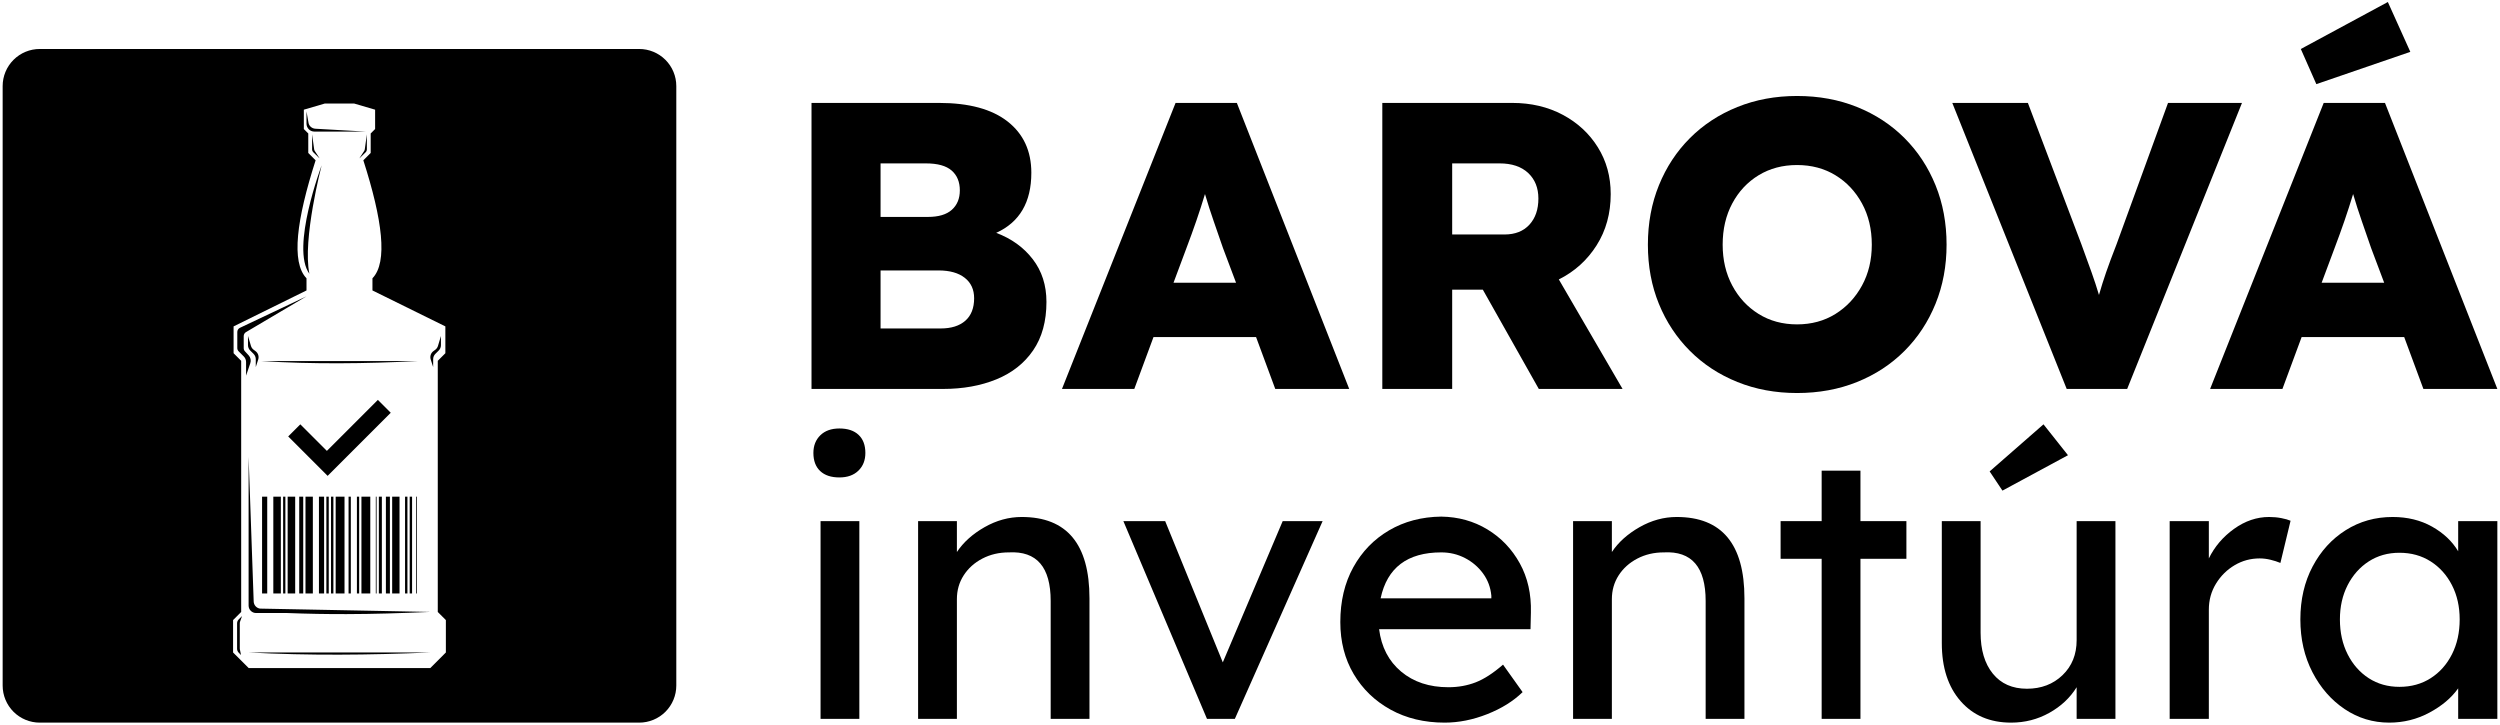
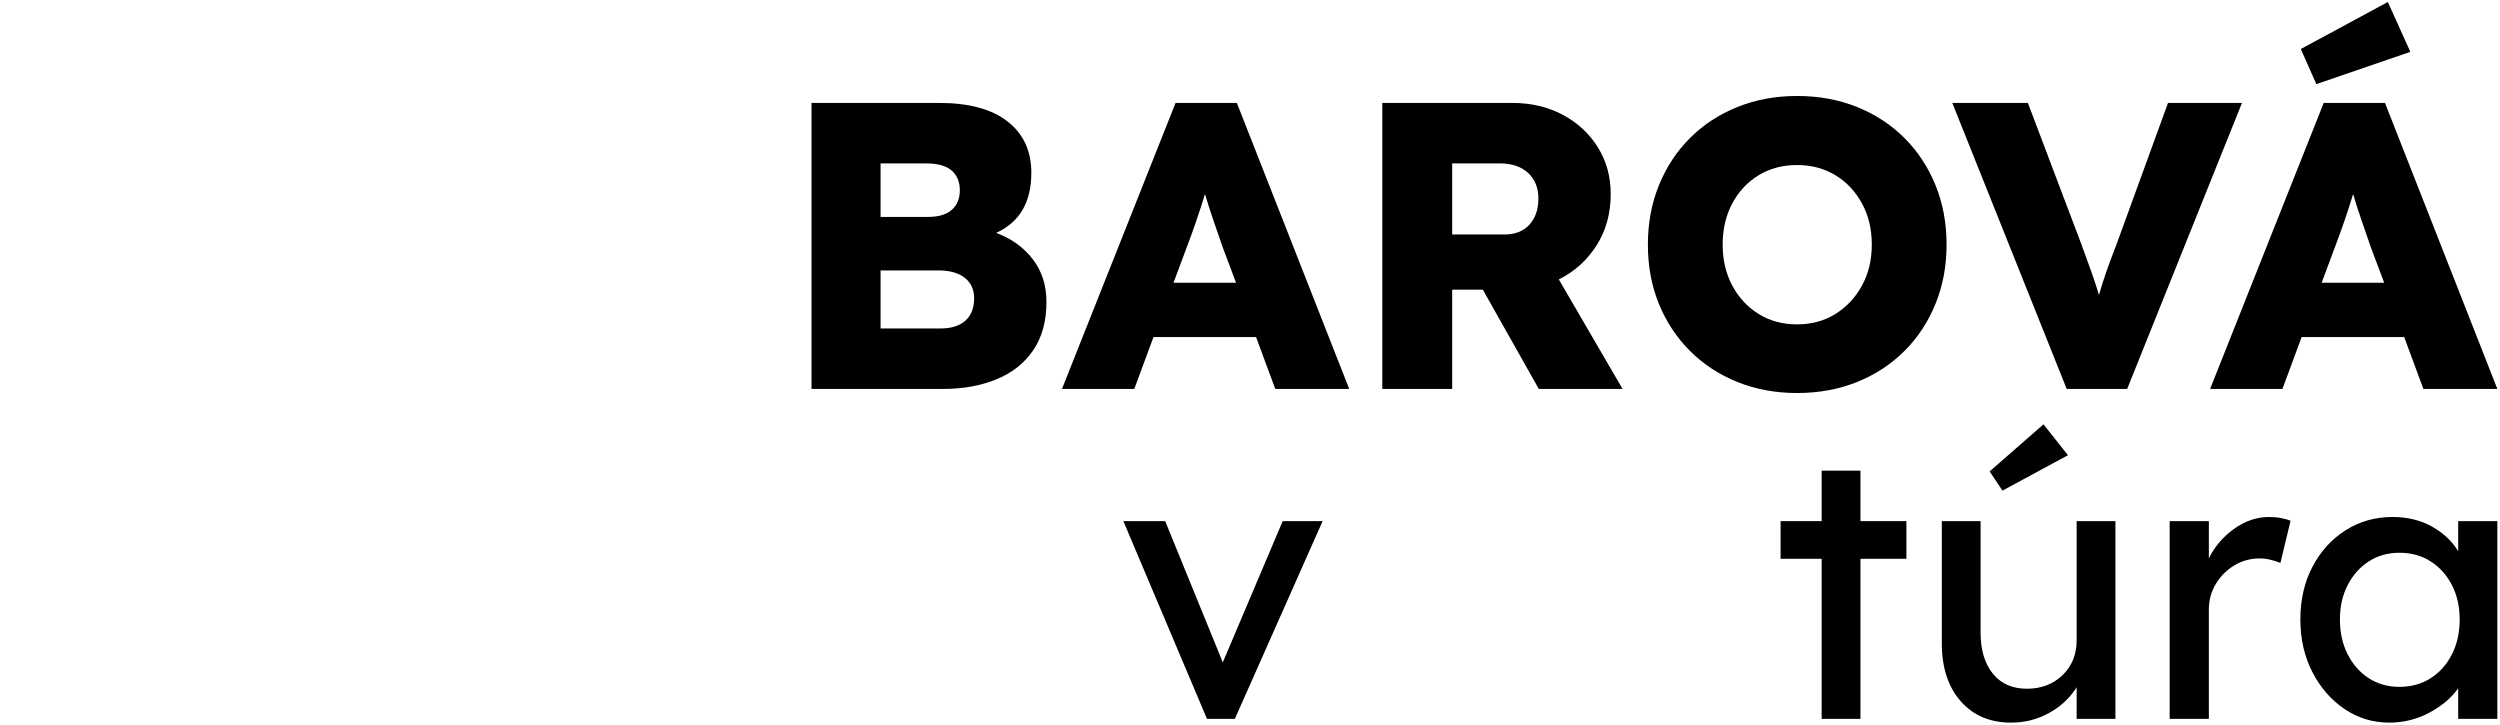
<svg xmlns="http://www.w3.org/2000/svg" width="100%" height="100%" viewBox="0 0 714 207" version="1.1" xml:space="preserve" style="fill-rule:evenodd;clip-rule:evenodd;stroke-linejoin:round;stroke-miterlimit:2;">
  <g>
-     <path d="M239.728,136.356C237.362,136.356 235.533,135.747 234.242,134.528C232.951,133.309 232.306,131.587 232.306,129.364C232.306,127.285 232.969,125.6 234.296,124.309C235.623,123.018 237.433,122.373 239.728,122.373C242.095,122.373 243.923,122.982 245.214,124.201C246.505,125.42 247.15,127.141 247.15,129.364C247.15,131.444 246.487,133.129 245.16,134.42C243.834,135.711 242.023,136.356 239.728,136.356ZM234.35,205.307L234.35,148.834L245.429,148.834L245.429,205.307L234.35,205.307Z" style="fill-rule:nonzero;" />
-     <path d="M262.21,205.307L262.21,148.834L273.289,148.834L273.289,157.655C275.154,154.858 277.789,152.492 281.196,150.555C284.602,148.619 288.134,147.651 291.791,147.651C304.699,147.651 311.153,155.396 311.153,170.886L311.153,205.307L300.074,205.307L300.074,171.639C300.074,161.958 296.094,157.332 288.134,157.762C285.337,157.762 282.809,158.354 280.55,159.537C278.291,160.72 276.516,162.316 275.226,164.324C273.935,166.332 273.289,168.591 273.289,171.101L273.289,205.307L262.21,205.307Z" style="fill-rule:nonzero;" />
    <path d="M344.714,205.307L320.834,148.834L332.774,148.834L349.232,189.172L366.336,148.834L377.738,148.834L352.674,205.307L344.714,205.307Z" style="fill-rule:nonzero;" />
-     <path d="M412.59,206.383C406.781,206.383 401.636,205.146 397.154,202.672C392.672,200.198 389.158,196.81 386.612,192.507C384.066,188.204 382.794,183.256 382.794,177.662C382.794,171.71 384.031,166.493 386.505,162.011C388.979,157.529 392.385,154.015 396.724,151.47C401.062,148.924 406.028,147.615 411.622,147.543C416.498,147.615 420.89,148.834 424.799,151.201C428.707,153.567 431.791,156.794 434.05,160.882C436.309,164.969 437.366,169.667 437.223,174.973L437.115,179.706L393.873,179.706C394.518,184.798 396.616,188.832 400.166,191.808C403.715,194.784 408.215,196.272 413.666,196.272C416.462,196.272 419.062,195.806 421.464,194.873C423.867,193.941 426.466,192.256 429.263,189.818L434.856,197.67C432.203,200.252 428.833,202.349 424.745,203.963C420.657,205.576 416.606,206.383 412.59,206.383ZM411.622,157.762C401.941,157.762 396.168,162.137 394.303,170.886L425.928,170.886L425.928,170.133C425.713,167.766 424.924,165.651 423.562,163.786C422.199,161.922 420.478,160.452 418.399,159.376C416.319,158.3 414.06,157.762 411.622,157.762Z" style="fill-rule:nonzero;" />
-     <path d="M449.271,205.307L449.271,148.834L460.35,148.834L460.35,157.655C462.215,154.858 464.85,152.492 468.256,150.555C471.663,148.619 475.194,147.651 478.852,147.651C491.76,147.651 498.214,155.396 498.214,170.886L498.214,205.307L487.134,205.307L487.134,171.639C487.134,161.958 483.154,157.332 475.194,157.762C472.398,157.762 469.87,158.354 467.611,159.537C465.352,160.72 463.577,162.316 462.286,164.324C460.995,166.332 460.35,168.591 460.35,171.101L460.35,205.307L449.271,205.307Z" style="fill-rule:nonzero;" />
    <path d="M520.265,205.307L520.265,159.591L508.54,159.591L508.54,148.834L520.265,148.834L520.265,134.42L531.345,134.42L531.345,148.834L544.468,148.834L544.468,159.591L531.345,159.591L531.345,205.307L520.265,205.307Z" style="fill-rule:nonzero;" />
    <path d="M574.372,206.383C568.348,206.383 563.544,204.339 559.958,200.252C556.372,196.164 554.58,190.642 554.58,183.686L554.58,148.834L565.659,148.834L565.659,180.674C565.659,185.622 566.824,189.531 569.155,192.399C571.486,195.268 574.731,196.702 578.89,196.702C582.977,196.702 586.366,195.411 589.055,192.83C591.744,190.248 593.089,186.913 593.089,182.826L593.089,148.834L604.168,148.834L604.168,205.307L593.089,205.307L593.089,196.272C591.224,199.284 588.625,201.722 585.29,203.586C581.956,205.451 578.316,206.383 574.372,206.383ZM571.898,140.121L568.241,134.635L583.623,121.189L590.615,130.01L571.898,140.121Z" style="fill-rule:nonzero;" />
    <path d="M619.658,205.307L619.658,148.834L630.845,148.834L630.845,159.483C632.495,156.113 634.897,153.298 638.052,151.039C641.208,148.78 644.542,147.651 648.056,147.651C649.275,147.651 650.44,147.759 651.552,147.974C652.664,148.189 653.542,148.44 654.187,148.727L651.283,160.774C650.423,160.416 649.472,160.111 648.433,159.86C647.393,159.609 646.371,159.483 645.367,159.483C642.785,159.483 640.401,160.129 638.214,161.42C636.026,162.71 634.252,164.467 632.889,166.69C631.526,168.914 630.845,171.388 630.845,174.113L630.845,205.307L619.658,205.307Z" style="fill-rule:nonzero;" />
    <path d="M682.37,206.383C677.709,206.383 673.46,205.092 669.623,202.511C665.787,199.929 662.721,196.415 660.426,191.969C658.132,187.523 656.984,182.503 656.984,176.909C656.984,171.244 658.15,166.206 660.48,161.796C662.811,157.386 665.966,153.926 669.946,151.416C673.926,148.906 678.39,147.651 683.338,147.651C687.569,147.651 691.316,148.565 694.579,150.394C697.842,152.223 700.334,154.571 702.055,157.44L702.055,148.834L713.242,148.834L713.242,205.307L702.055,205.307L702.055,196.594C700.119,199.319 697.376,201.632 693.826,203.533C690.276,205.433 686.458,206.383 682.37,206.383ZM685.275,196.164C688.645,196.164 691.621,195.339 694.203,193.69C696.784,192.041 698.81,189.764 700.28,186.859C701.75,183.955 702.485,180.638 702.485,176.909C702.485,173.252 701.75,169.989 700.28,167.121C698.81,164.252 696.784,161.993 694.203,160.344C691.621,158.695 688.645,157.87 685.275,157.87C681.976,157.87 679.054,158.695 676.508,160.344C673.962,161.993 671.954,164.252 670.484,167.121C669.014,169.989 668.279,173.252 668.279,176.909C668.279,180.638 669.014,183.955 670.484,186.859C671.954,189.764 673.962,192.041 676.508,193.69C679.054,195.339 681.976,196.164 685.275,196.164Z" style="fill-rule:nonzero;" />
    <path d="M231.768,111.08L231.768,29.395L268.176,29.395C276.734,29.395 283.269,31.165 287.781,34.705C292.293,38.245 294.549,43.126 294.549,49.35C294.549,57.752 291.204,63.47 284.513,66.504C288.87,68.137 292.351,70.646 294.957,74.03C297.563,77.414 298.866,81.479 298.866,86.225C298.866,91.748 297.602,96.358 295.074,100.053C292.546,103.748 289.045,106.51 284.572,108.338C280.098,110.166 275.022,111.08 269.343,111.08L231.768,111.08ZM251.489,61.953L265.026,61.953C268.06,61.953 270.335,61.272 271.852,59.911C273.369,58.549 274.128,56.701 274.128,54.368C274.128,51.956 273.35,50.069 271.794,48.708C270.238,47.347 267.787,46.666 264.442,46.666L251.489,46.666L251.489,61.953ZM251.489,93.81L268.643,93.81C271.677,93.81 274.03,93.071 275.703,91.593C277.376,90.115 278.212,87.975 278.212,85.175C278.212,82.685 277.317,80.74 275.528,79.34C273.739,77.94 271.249,77.239 268.06,77.239L251.489,77.239L251.489,93.81Z" style="fill-rule:nonzero;" />
    <path d="M303.301,111.08L335.741,29.395L353.245,29.395L385.336,111.08L364.214,111.08L358.73,96.26L329.44,96.26L323.955,111.08L303.301,111.08ZM338.775,71.055L335.158,80.74L353.012,80.74L349.278,70.821C348.422,68.332 347.547,65.804 346.652,63.236C345.757,60.669 344.921,58.063 344.143,55.418C343.365,57.985 342.548,60.513 341.693,63.003C340.837,65.492 339.864,68.176 338.775,71.055Z" style="fill-rule:nonzero;" />
    <path d="M394.788,111.08L394.788,29.395L431.896,29.395C437.264,29.395 442.068,30.523 446.308,32.779C450.547,35.036 453.893,38.128 456.343,42.057C458.794,45.985 460.019,50.439 460.019,55.418C460.019,60.941 458.677,65.823 455.993,70.063C453.309,74.303 449.711,77.551 445.199,79.807L463.403,111.08L439.481,111.08L423.494,82.724L414.742,82.724L414.742,111.08L394.788,111.08ZM414.742,66.97L429.679,66.97C432.713,66.97 435.086,66.037 436.797,64.17C438.509,62.303 439.364,59.813 439.364,56.701C439.364,53.667 438.392,51.236 436.447,49.408C434.502,47.58 431.779,46.666 428.279,46.666L414.742,46.666L414.742,66.97Z" style="fill-rule:nonzero;" />
    <path d="M513.231,112.247C507.085,112.247 501.406,111.197 496.194,109.097C490.982,106.996 486.469,104.04 482.657,100.228C478.845,96.416 475.889,91.943 473.789,86.808C471.688,81.674 470.638,76.034 470.638,69.888C470.638,63.742 471.688,58.082 473.789,52.909C475.889,47.736 478.845,43.243 482.657,39.431C486.469,35.619 490.982,32.663 496.194,30.562C501.406,28.462 507.085,27.412 513.231,27.412C519.455,27.412 525.172,28.462 530.385,30.562C535.597,32.663 540.109,35.619 543.921,39.431C547.733,43.243 550.689,47.736 552.79,52.909C554.89,58.082 555.94,63.742 555.94,69.888C555.94,75.956 554.89,81.576 552.79,86.75C550.689,91.923 547.733,96.416 543.921,100.228C540.109,104.04 535.597,106.996 530.385,109.097C525.172,111.197 519.455,112.247 513.231,112.247ZM513.231,92.643C517.354,92.643 521.01,91.651 524.2,89.667C527.39,87.683 529.918,84.98 531.785,81.557C533.652,78.134 534.586,74.244 534.586,69.888C534.586,65.453 533.652,61.525 531.785,58.102C529.918,54.679 527.39,51.995 524.2,50.05C521.01,48.105 517.354,47.133 513.231,47.133C509.108,47.133 505.451,48.105 502.262,50.05C499.072,51.995 496.563,54.679 494.735,58.102C492.907,61.525 491.993,65.453 491.993,69.888C491.993,74.244 492.907,78.134 494.735,81.557C496.563,84.98 499.072,87.683 502.262,89.667C505.451,91.651 509.108,92.643 513.231,92.643Z" style="fill-rule:nonzero;" />
    <path d="M590.248,111.08L557.574,29.395L579.162,29.395L594.449,69.771C595.616,72.961 596.588,75.645 597.366,77.823C598.144,80.001 598.844,82.141 599.467,84.241C600.089,82.063 600.77,79.904 601.509,77.765C602.248,75.625 603.24,72.961 604.485,69.771L619.188,29.395L640.309,29.395L607.519,111.08L590.248,111.08Z" style="fill-rule:nonzero;" />
    <path d="M631.207,111.08L663.648,29.395L681.152,29.395L713.242,111.08L692.121,111.08L686.636,96.26L657.346,96.26L651.862,111.08L631.207,111.08ZM666.682,71.055L663.064,80.74L680.918,80.74L677.184,70.821C676.328,68.332 675.453,65.804 674.559,63.236C673.664,60.669 672.828,58.063 672.05,55.418C671.272,57.985 670.455,60.513 669.599,63.003C668.743,65.492 667.771,68.176 666.682,71.055ZM661.547,24.028L657.113,13.992L681.969,0.572L688.387,14.809L661.547,24.028Z" style="fill-rule:nonzero;" />
-     <path d="M193.151,24.58C193.151,21.772 192.035,19.078 190.049,17.092C188.063,15.106 185.369,13.99 182.56,13.99L11.348,13.99C8.539,13.99 5.846,15.106 3.86,17.092C1.874,19.078 0.758,21.772 0.758,24.58L0.758,195.793C0.758,198.601 1.874,201.295 3.86,203.281C5.846,205.267 8.539,206.383 11.348,206.383L182.56,206.383C185.369,206.383 188.063,205.267 190.049,203.281C192.035,201.295 193.151,198.601 193.151,195.793L193.151,24.58ZM92.742,29.575L101.167,29.575L107.132,31.324L107.132,36.855L105.867,38.12L105.867,43.688L103.77,45.785C109.196,62.715 110.819,74.889 106.373,79.479L106.373,82.95L127.197,93.217L127.197,100.881L125.028,103.051L125.028,174.778L127.341,177.092L127.341,186.347L122.89,190.798L71.019,190.798L66.567,186.347L66.567,177.092L68.881,174.778L68.881,103.051L66.712,100.881L66.712,93.217L87.536,82.95L87.536,79.479C83.09,74.889 84.712,62.715 90.139,45.785L88.042,43.688L88.042,38.12L86.777,36.855L86.777,31.324L92.742,29.575ZM69.129,175.946C69.129,175.946 68.586,176.489 68.173,176.902C67.879,177.195 67.714,177.594 67.714,178.009C67.714,179.604 67.714,183.705 67.714,185.301C67.714,185.716 67.879,186.114 68.173,186.408C68.484,186.719 68.839,187.074 68.839,187.074C68.839,187.074 68.605,185.944 68.518,185.521C68.496,185.417 68.485,185.311 68.485,185.204L68.485,178.029C68.485,177.85 68.516,177.673 68.576,177.505C68.753,177.006 69.129,175.946 69.129,175.946ZM71.002,186.347C79.587,186.805 88.211,186.992 96.865,186.971C105.519,186.949 114.203,186.72 122.907,186.347L71.002,186.347ZM122.907,174.765L74.233,173.816C73.234,173.653 72.489,172.807 72.453,171.795C72.17,163.738 71.002,130.459 71.002,130.459C71.002,130.459 71.002,164.086 71.002,172.955C71.002,173.518 71.226,174.058 71.624,174.456C72.022,174.854 72.562,175.078 73.125,175.078L81.976,175.078L81.969,175.077C87.903,175.309 93.439,175.405 98.992,175.389C106.582,175.368 114.203,175.139 122.907,174.765ZM110.212,141.847L110.212,169.487L111.354,169.487L111.354,141.847L110.212,141.847ZM91.09,141.847L91.09,169.487L92.562,169.487L92.562,141.847L91.09,141.847ZM87.248,141.847L87.248,169.487L89.35,169.487L89.35,141.847L87.248,141.847ZM112.003,141.847L112.003,169.487L114.104,169.487L114.104,141.847L112.003,141.847ZM78.06,141.847L78.06,169.487L80.211,169.487L80.211,141.847L78.06,141.847ZM82.153,141.847L82.153,169.487L84.304,169.487L84.304,141.847L82.153,141.847ZM103.225,141.847L103.225,169.487L105.754,169.487L105.754,141.847L103.225,141.847ZM95.867,141.847L95.867,169.487L98.395,169.487L98.395,141.847L95.867,141.847ZM74.847,141.847L74.847,169.487L76.32,169.487L76.32,141.847L74.847,141.847ZM107.332,141.847L107.332,169.487L107.551,169.487L107.551,141.847L107.332,141.847ZM118.843,141.847L118.843,169.487L119.062,169.487L119.062,141.847L118.843,141.847ZM99.549,141.847L99.549,169.487L100.193,169.487L100.193,141.847L99.549,141.847ZM101.933,141.847L101.933,169.487L102.577,169.487L102.577,141.847L101.933,141.847ZM80.86,141.847L80.86,169.487L81.504,169.487L81.504,141.847L80.86,141.847ZM93.211,141.847L93.211,169.487L93.89,169.487L93.89,141.847L93.211,141.847ZM115.682,141.847L115.682,169.487L116.361,169.487L116.361,141.847L115.682,141.847ZM94.539,141.847L94.539,169.487L95.218,169.487L95.218,141.847L94.539,141.847ZM117.01,141.847L117.01,169.487L117.689,169.487L117.689,141.847L117.01,141.847ZM108.2,141.847L108.2,169.487L109.058,169.487L109.058,141.847L108.2,141.847ZM85.458,141.847L85.458,169.487L86.6,169.487L86.6,141.847L85.458,141.847ZM82.311,124.649L93.57,135.908L111.597,117.881L107.921,114.205L93.354,128.773L85.771,121.189L82.311,124.649ZM87.536,84.628C87.536,84.628 72.156,91.906 68.531,93.621C68.068,93.84 67.773,94.307 67.773,94.819C67.773,96.062 67.773,98.358 67.773,99.408C67.773,99.759 67.912,100.097 68.161,100.345C68.551,100.736 69.16,101.345 69.625,101.81C70.044,102.228 70.279,102.796 70.279,103.389C70.279,104.788 70.279,107.284 70.279,107.284C70.279,107.284 71.005,105.149 71.49,103.721C71.754,102.946 71.572,102.089 71.017,101.488C70.646,101.085 70.238,100.643 69.956,100.338C69.73,100.093 69.604,99.772 69.604,99.439L69.604,95.989C69.604,95.521 69.852,95.087 70.255,94.848C73.474,92.945 87.536,84.628 87.536,84.628ZM125.932,95.956L125.932,98.587C125.932,99.154 125.706,99.698 125.305,100.099C125.002,100.402 124.64,100.765 124.337,101.067C123.936,101.469 123.71,102.013 123.71,102.58C123.71,103.51 123.71,104.841 123.71,104.841C123.71,104.841 123.336,103.677 123.01,102.665C122.728,101.79 123.037,100.833 123.777,100.287C123.962,100.151 124.144,100.017 124.306,99.897C124.68,99.622 124.955,99.232 125.087,98.787C125.393,97.763 125.932,95.956 125.932,95.956ZM70.826,95.956L70.826,98.587C70.826,99.154 71.052,99.698 71.453,100.099C71.756,100.402 72.118,100.765 72.421,101.067C72.822,101.469 73.048,102.013 73.048,102.58C73.048,103.51 73.048,104.841 73.048,104.841C73.048,104.841 73.422,103.677 73.748,102.665C74.03,101.79 73.721,100.833 72.981,100.287C72.796,100.151 72.613,100.017 72.451,99.897C72.078,99.622 71.803,99.232 71.671,98.787C71.365,97.763 70.826,95.956 70.826,95.956ZM74.707,103.128C82.067,103.587 89.46,103.774 96.878,103.752C104.296,103.731 111.74,103.502 119.202,103.128L74.707,103.128ZM91.862,47.221C91.862,47.221 89.633,53.126 88.081,59.95C86.53,66.774 85.656,74.517 88.367,78.192C86.319,68.431 91.862,47.221 91.862,47.221ZM89.134,38.357L89.134,42.637C89.134,42.964 89.266,43.278 89.501,43.507C90.115,44.105 91.285,45.244 91.285,45.244C91.285,45.244 90.291,43.717 89.907,43.129C89.809,42.979 89.746,42.809 89.722,42.631C89.587,41.655 89.134,38.357 89.134,38.357ZM104.775,38.357L104.775,42.637C104.775,42.964 104.643,43.278 104.408,43.507C103.793,44.105 102.623,45.244 102.623,45.244C102.623,45.244 103.618,43.717 104.001,43.129C104.099,42.979 104.162,42.809 104.187,42.631C104.321,41.655 104.775,38.357 104.775,38.357ZM87.536,31.82L87.536,35.334C87.536,35.931 87.773,36.503 88.195,36.924C88.195,36.924 88.195,36.924 88.195,36.925C88.617,37.346 89.189,37.583 89.785,37.583C93.152,37.583 104.489,37.583 104.489,37.583C104.489,37.583 93.244,36.944 90.067,36.764C89.535,36.733 89.032,36.507 88.657,36.129C88.657,36.129 88.656,36.129 88.656,36.129C88.372,35.843 88.182,35.477 88.112,35.08C87.92,33.99 87.536,31.82 87.536,31.82Z" />
  </g>
</svg>